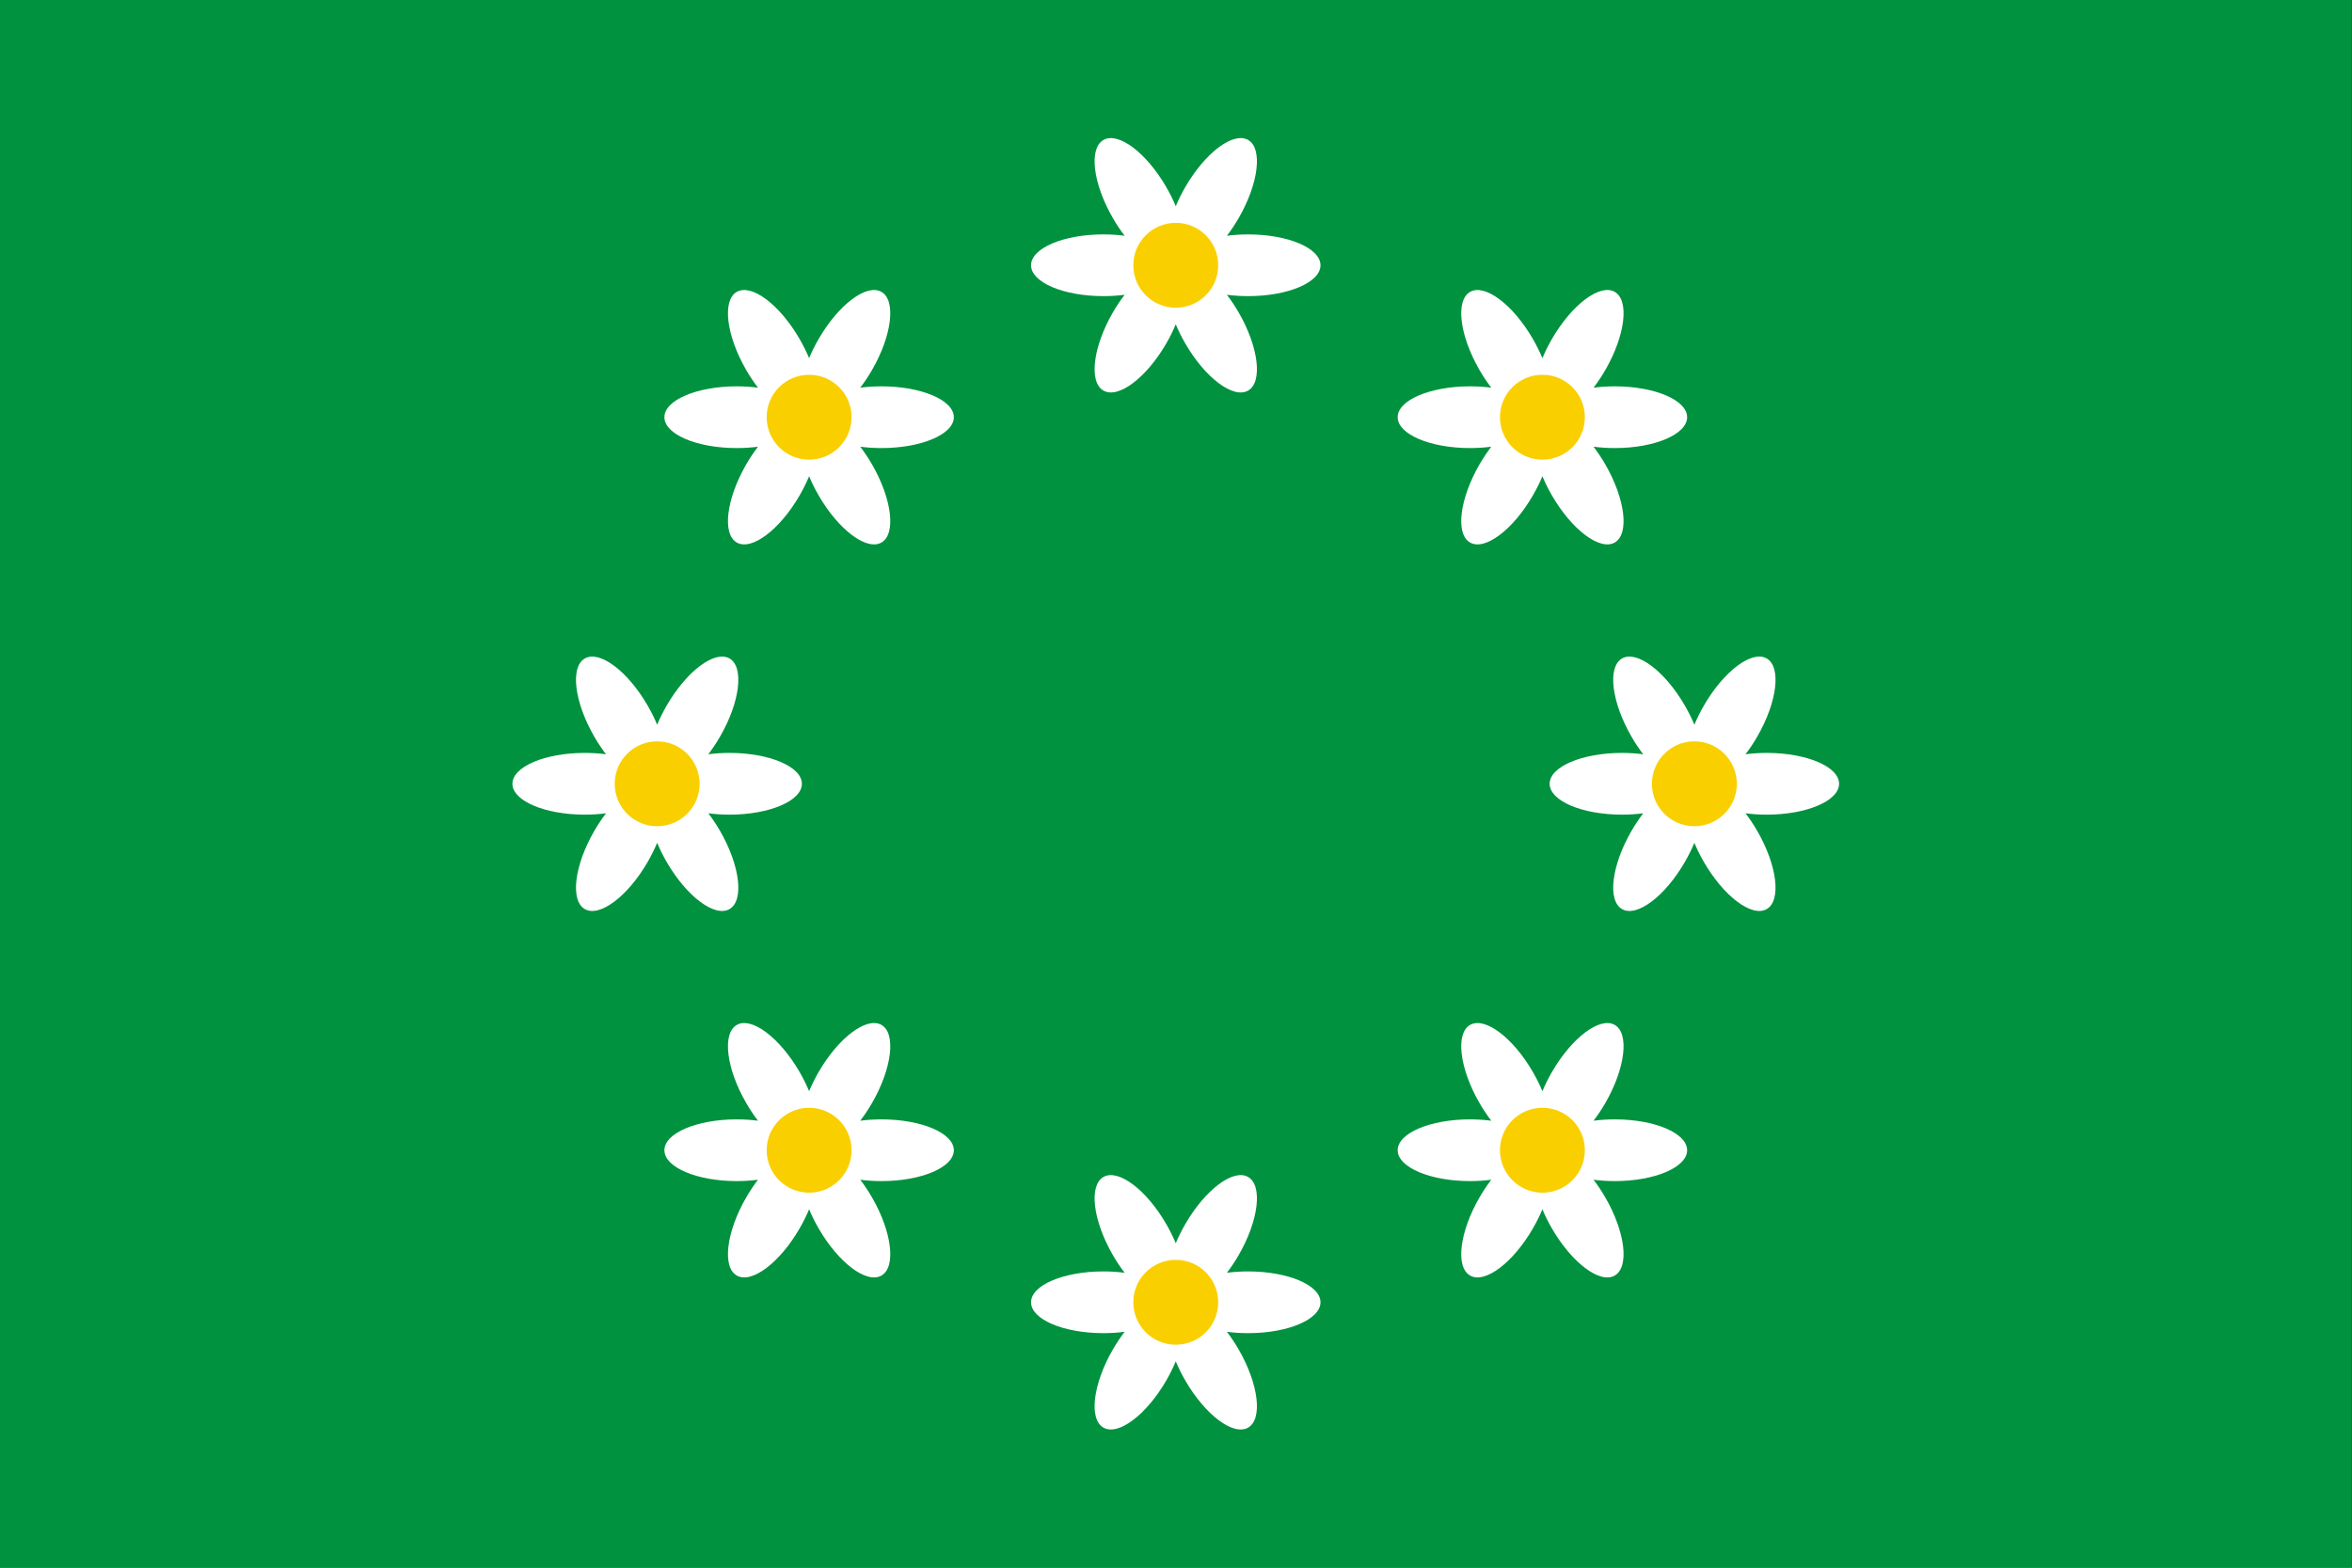
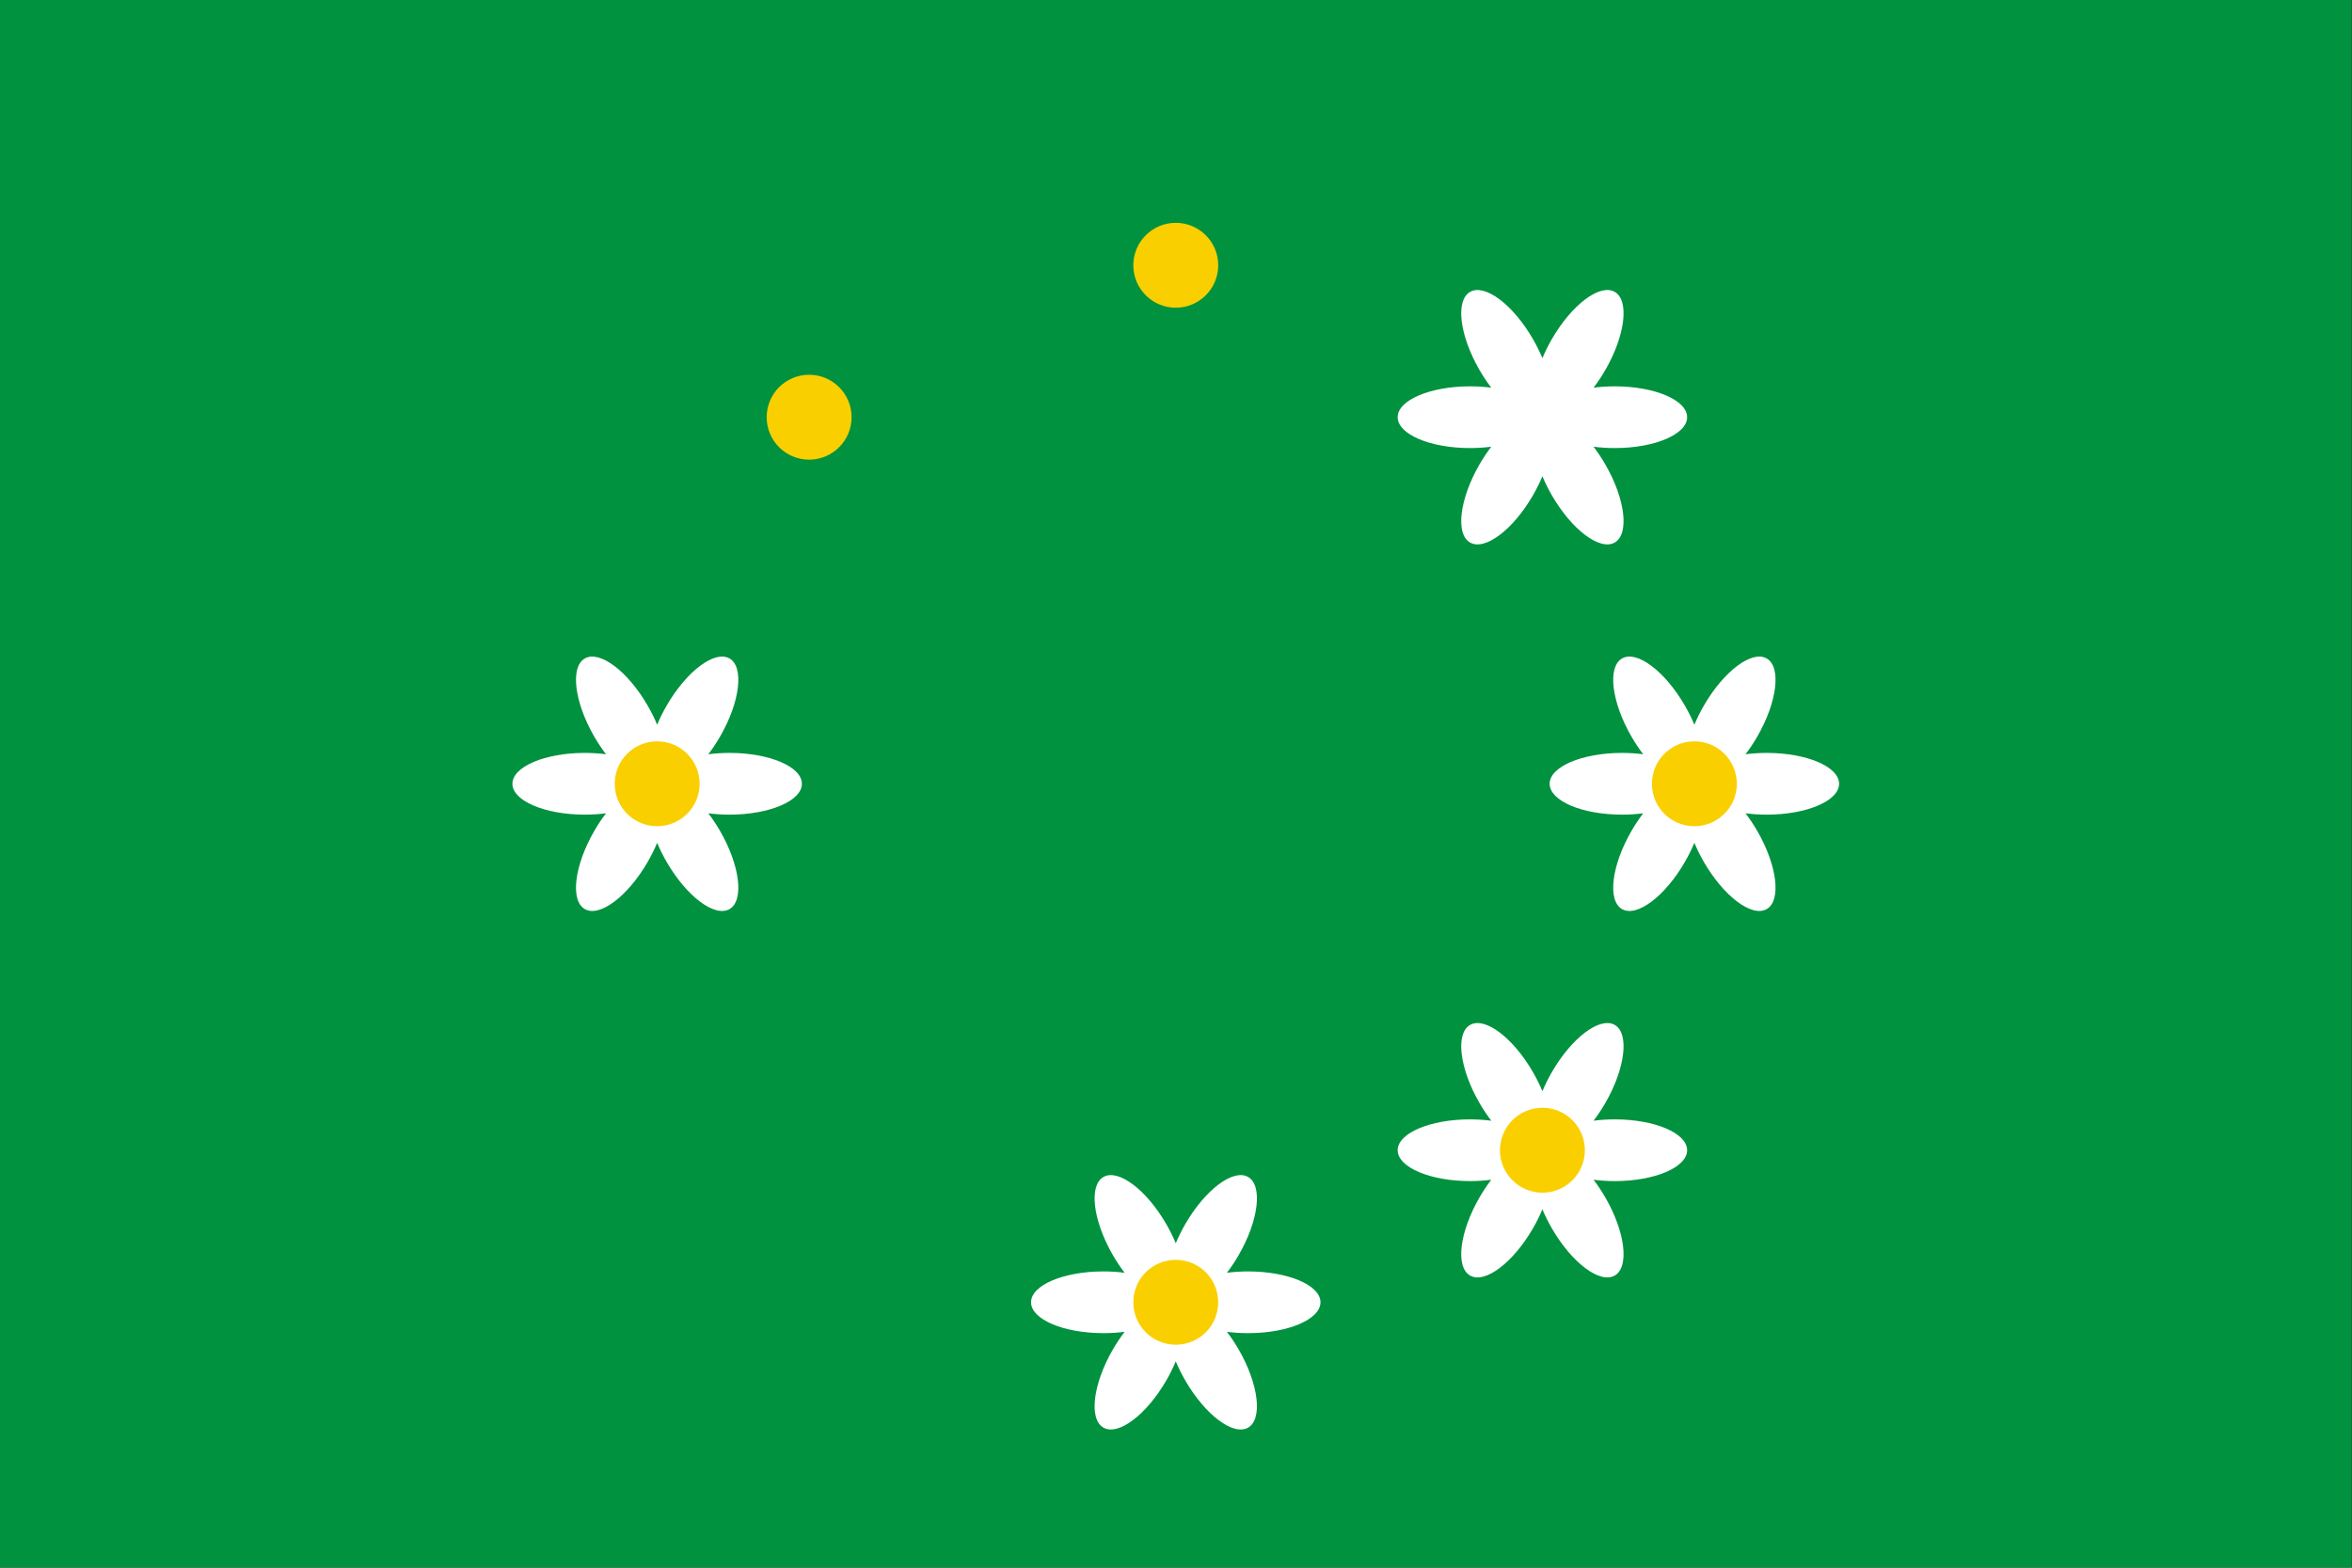
<svg xmlns="http://www.w3.org/2000/svg" xmlns:ns1="http://www.inkscape.org/namespaces/inkscape" xmlns:ns2="http://sodipodi.sourceforge.net/DTD/sodipodi-0.dtd" xml:space="preserve" width="750" height="500" style="fill-rule:evenodd" viewBox="0 0 750 500" id="svg2" version="1.1" ns1:version="0.48.5 r10040" ns2:docname="svg.svg">
  <rect x="0" y="0" width="750" height="500" fill="#333333" stroke="none" />
  <ns2:namedview pagecolor="#ffffff" bordercolor="#666666" borderopacity="1" objecttolerance="10" gridtolerance="10" guidetolerance="10" ns1:pageopacity="0" ns1:pageshadow="2" ns1:window-width="1920" ns1:window-height="1017" id="namedview154" showgrid="false" ns1:showpageshadow="false" fit-margin-top="0" fit-margin-left="0" fit-margin-right="0" fit-margin-bottom="0" ns1:zoom="0.78016529" ns1:cx="251.05632" ns1:cy="268.23959" ns1:window-x="-8" ns1:window-y="-8" ns1:window-maximized="1" ns1:current-layer="svg2" />
  <defs id="defs4">
    <style type="text/css" id="style6">
   
    .fil1 {fill:#00923F}
    .fil0 {fill:#4D4948}
    .fil6 {fill:#DA251D}
    .fil7 {fill:#FACF00}
    .fil5 {fill:#FFF500}
    .fil4 {fill:#DA251D;fill-rule:nonzero}
    .fil3 {fill:#FACF00;fill-rule:nonzero}
    .fil2 {fill:white;fill-rule:nonzero}
   
  </style>
  </defs>
  <g id="g3225" transform="matrix(1.004,0,0,1.004,-716.497,-58.716)">
    <rect y="58.478" x="713.593" height="497.974" width="746.961" id="rect3133" style="color:#000000;fill:#00923f;fill-opacity:1;fill-rule:evenodd;stroke:none;stroke-width:5;marker:none;visibility:visible;display:inline;overflow:visible;enable-background:accumulate" />
    <g transform="matrix(-1,0,0,1,1337.24,-33.192)" id="g3207">
      <path style="fill:#ffffff;fill-rule:nonzero" ns1:connector-curvature="0" id="path14" d="m 437.862,330.851 c 12.694,0 22.983,4.391 22.983,9.806 0,5.416 -10.289,9.806 -22.983,9.806 -2.346,0 -4.609,-0.15 -6.741,-0.429 1.307,1.707 2.568,3.592 3.741,5.623 6.346,10.992 7.689,22.098 2.999,24.805 -4.69,2.708 -13.637,-4.006 -19.984,-14.999 -1.173,-2.031 -2.175,-4.066 -2.999,-6.052 -0.824,1.985 -1.826,4.02 -2.999,6.051 -6.347,10.993 -15.294,17.709 -19.984,15.001 -4.69,-2.708 -3.348,-13.815 2.999,-24.807 1.173,-2.031 2.434,-3.917 3.742,-5.623 -2.132,0.278 -4.395,0.429 -6.741,0.429 -12.693,0 -22.983,-4.39 -22.983,-9.806 0,-5.416 10.29,-9.806 22.983,-9.806 2.346,0 4.609,0.15 6.741,0.429 -1.307,-1.706 -2.568,-3.592 -3.742,-5.623 -6.347,-10.993 -7.689,-22.099 -2.999,-24.807 4.69,-2.709 13.637,4.008 19.984,15.001 1.173,2.031 2.175,4.066 2.999,6.051 0.824,-1.985 1.827,-4.02 2.999,-6.051 6.347,-10.994 15.294,-17.707 19.984,-15 4.69,2.708 3.348,13.813 -2.999,24.805 -1.173,2.031 -2.434,3.917 -3.741,5.623 2.131,-0.279 4.395,-0.429 6.74,-0.429 z" class="fil2" />
      <path style="fill:#facf00;fill-rule:nonzero" ns1:connector-curvature="0" id="path16" d="m 401.395,340.657 c 0,-7.447 6.037,-13.484 13.484,-13.484 7.447,0 13.484,6.037 13.484,13.484 0,7.447 -6.037,13.483 -13.484,13.483 -7.447,0 -13.484,-6.037 -13.484,-13.483 z" class="fil3" />
-       <path style="fill:#ffffff;fill-rule:nonzero" ns1:connector-curvature="0" id="path18" d="m 273.149,166.136 c 12.694,0 22.983,4.391 22.983,9.806 0,5.416 -10.29,9.806 -22.983,9.806 -2.346,0 -4.609,-0.15 -6.741,-0.429 1.307,1.707 2.568,3.592 3.741,5.623 6.346,10.993 7.689,22.098 2.999,24.806 -4.69,2.708 -13.637,-4.007 -19.984,-14.999 -1.173,-2.031 -2.175,-4.066 -2.999,-6.052 -0.825,1.985 -1.826,4.02 -2.999,6.052 -6.347,10.993 -15.294,17.709 -19.984,15.001 -4.69,-2.708 -3.347,-13.814 2.999,-24.807 1.173,-2.031 2.434,-3.917 3.742,-5.623 -2.132,0.279 -4.395,0.429 -6.741,0.429 -12.693,0 -22.983,-4.39 -22.983,-9.806 0,-5.416 10.29,-9.806 22.983,-9.806 2.346,-2.8e-4 4.609,0.15 6.741,0.428 -1.307,-1.707 -2.569,-3.592 -3.742,-5.623 -6.347,-10.993 -7.69,-22.099 -2.999,-24.807 4.69,-2.708 13.637,4.008 19.984,15.001 1.173,2.031 2.175,4.066 2.999,6.051 0.824,-1.985 1.826,-4.02 2.999,-6.051 6.347,-10.993 15.294,-17.707 19.984,-14.999 4.69,2.708 3.347,13.812 -2.999,24.805 -1.173,2.031 -2.434,3.917 -3.741,5.623 2.131,-0.279 4.395,-0.429 6.74,-0.429 z" class="fil2" />
      <path style="fill:#facf00;fill-rule:nonzero" ns1:connector-curvature="0" id="path20" d="m 236.683,175.942 c 0,-7.447 6.036,-13.484 13.484,-13.484 7.447,0 13.484,6.037 13.484,13.484 0,7.447 -6.037,13.484 -13.484,13.484 -7.447,0 -13.484,-6.037 -13.484,-13.484 z" class="fil3" />
      <path style="fill:#ffffff;fill-rule:nonzero" ns1:connector-curvature="0" id="path22" d="m 273.149,495.565 c 12.694,0 22.983,4.391 22.983,9.806 0,5.416 -10.29,9.806 -22.983,9.806 -2.346,0 -4.609,-0.15 -6.741,-0.428 1.307,1.707 2.568,3.592 3.741,5.623 6.346,10.992 7.689,22.097 2.999,24.805 -4.69,2.708 -13.637,-4.007 -19.984,-14.999 -1.173,-2.032 -2.175,-4.066 -2.999,-6.052 -0.825,1.985 -1.826,4.02 -2.999,6.052 -6.347,10.992 -15.294,17.709 -19.984,15.001 -4.69,-2.708 -3.347,-13.815 2.999,-24.807 1.173,-2.032 2.434,-3.917 3.742,-5.623 -2.132,0.278 -4.395,0.428 -6.741,0.428 -12.693,0 -22.983,-4.39 -22.983,-9.806 0,-5.416 10.29,-9.806 22.983,-9.806 2.346,0 4.609,0.15 6.741,0.429 -1.307,-1.706 -2.569,-3.592 -3.742,-5.623 -6.347,-10.992 -7.69,-22.099 -2.999,-24.807 4.69,-2.708 13.637,4.008 19.984,15.001 1.173,2.031 2.175,4.067 2.999,6.052 0.824,-1.985 1.826,-4.02 2.999,-6.052 6.347,-10.993 15.294,-17.707 19.984,-14.999 4.69,2.708 3.347,13.812 -2.999,24.805 -1.173,2.031 -2.434,3.916 -3.741,5.623 2.131,-0.279 4.395,-0.429 6.74,-0.429 z" class="fil2" />
      <path style="fill:#facf00;fill-rule:nonzero" ns1:connector-curvature="0" id="path24" d="m 236.683,505.371 c 0,-7.447 6.036,-13.484 13.484,-13.484 7.447,0 13.484,6.037 13.484,13.484 0,7.447 -6.037,13.483 -13.484,13.483 -7.447,0 -13.484,-6.037 -13.484,-13.483 z" class="fil3" />
-       <path style="fill:#ffffff;fill-rule:nonzero" ns1:connector-curvature="0" id="path26" d="m 389.598,447.262 c 12.693,0 22.982,4.391 22.982,9.806 0,5.416 -10.289,9.806 -22.982,9.806 -2.346,0 -4.609,-0.15 -6.741,-0.429 1.307,1.707 2.569,3.592 3.741,5.623 6.347,10.993 7.689,22.098 2.999,24.805 -4.69,2.708 -13.637,-4.006 -19.983,-14.999 -1.173,-2.031 -2.175,-4.066 -3,-6.052 -0.825,1.986 -1.826,4.021 -2.999,6.052 -6.346,10.993 -15.293,17.709 -19.983,15.001 -4.691,-2.708 -3.348,-13.814 2.998,-24.807 1.173,-2.031 2.434,-3.917 3.742,-5.623 -2.132,0.279 -4.395,0.429 -6.74,0.429 -12.694,0 -22.983,-4.39 -22.983,-9.806 0,-5.416 10.29,-9.806 22.983,-9.806 2.346,0 4.609,0.15 6.741,0.429 -1.307,-1.707 -2.569,-3.592 -3.742,-5.623 -6.346,-10.992 -7.689,-22.099 -2.998,-24.807 4.69,-2.708 13.637,4.008 19.983,15.001 1.173,2.031 2.175,4.066 2.999,6.051 0.825,-1.985 1.827,-4.02 3,-6.051 6.346,-10.993 15.293,-17.707 19.983,-14.999 4.69,2.708 3.348,13.812 -2.999,24.805 -1.173,2.032 -2.434,3.917 -3.741,5.623 2.132,-0.279 4.395,-0.428 6.741,-0.428 z" class="fil2" />
-       <path style="fill:#facf00;fill-rule:nonzero" ns1:connector-curvature="0" id="path28" d="m 353.131,457.068 c 0,-7.447 6.036,-13.484 13.483,-13.484 7.447,0 13.484,6.037 13.484,13.484 0,7.447 -6.037,13.484 -13.484,13.484 -7.447,0 -13.483,-6.037 -13.483,-13.484 z" class="fil3" />
      <path style="fill:#ffffff;fill-rule:nonzero" ns1:connector-curvature="0" id="path30" d="m 108.437,330.851 c 12.694,0 22.983,4.391 22.983,9.806 0,5.416 -10.289,9.806 -22.983,9.806 -2.345,0 -4.609,-0.15 -6.74,-0.429 1.306,1.707 2.568,3.592 3.741,5.623 6.347,10.992 7.69,22.098 2.999,24.805 -4.69,2.708 -13.637,-4.006 -19.984,-14.999 -1.172,-2.031 -2.175,-4.066 -2.999,-6.052 -0.825,1.985 -1.826,4.02 -2.999,6.051 -6.346,10.993 -15.294,17.709 -19.984,15.001 -4.69,-2.708 -3.347,-13.815 3,-24.807 1.173,-2.031 2.434,-3.917 3.741,-5.623 -2.131,0.278 -4.395,0.429 -6.741,0.429 -12.693,0 -22.983,-4.39 -22.983,-9.806 -8.5e-4,-5.416 10.289,-9.806 22.983,-9.806 2.346,0 4.609,0.15 6.741,0.429 -1.307,-1.706 -2.569,-3.592 -3.741,-5.623 -6.347,-10.993 -7.69,-22.099 -3,-24.807 4.69,-2.709 13.638,4.008 19.984,15.001 1.172,2.031 2.174,4.066 2.999,6.051 0.825,-1.985 1.827,-4.02 2.999,-6.051 6.347,-10.994 15.294,-17.707 19.984,-15 4.69,2.708 3.348,13.813 -2.999,24.805 -1.173,2.031 -2.434,3.917 -3.741,5.623 2.131,-0.279 4.395,-0.429 6.74,-0.429 z" class="fil2" />
      <path style="fill:#facf00;fill-rule:nonzero" ns1:connector-curvature="0" id="path32" d="m 71.969,340.657 c 0,-7.447 6.037,-13.484 13.484,-13.484 7.447,0 13.484,6.037 13.484,13.484 0,7.447 -6.036,13.483 -13.484,13.483 -7.447,0 -13.484,-6.037 -13.484,-13.483 z" class="fil3" />
      <path style="fill:#ffffff;fill-rule:nonzero" ns1:connector-curvature="0" id="path34" d="m 156.701,447.262 c 12.694,0 22.983,4.391 22.983,9.806 0,5.416 -10.289,9.806 -22.983,9.806 -2.345,0 -4.609,-0.15 -6.741,-0.429 1.307,1.707 2.569,3.592 3.742,5.623 6.347,10.993 7.69,22.098 2.999,24.805 -4.69,2.708 -13.637,-4.006 -19.984,-14.999 -1.172,-2.031 -2.174,-4.066 -2.999,-6.052 -0.825,1.986 -1.827,4.021 -2.999,6.052 -6.347,10.993 -15.294,17.709 -19.984,15.001 -4.69,-2.708 -3.348,-13.814 2.999,-24.807 1.173,-2.031 2.434,-3.917 3.741,-5.623 -2.132,0.279 -4.395,0.429 -6.741,0.429 -12.693,0 -22.984,-4.39 -22.984,-9.806 0,-5.416 10.29,-9.806 22.984,-9.806 2.345,0 4.609,0.15 6.741,0.429 -1.307,-1.707 -2.568,-3.592 -3.741,-5.623 -6.347,-10.992 -7.69,-22.099 -2.999,-24.807 4.69,-2.708 13.637,4.008 19.984,15.001 1.172,2.031 2.174,4.066 2.999,6.051 0.825,-1.985 1.827,-4.02 2.999,-6.051 6.347,-10.993 15.293,-17.707 19.984,-14.999 4.69,2.708 3.348,13.812 -2.999,24.805 -1.173,2.032 -2.434,3.917 -3.742,5.623 2.132,-0.279 4.395,-0.428 6.741,-0.428 z" class="fil2" />
      <path style="fill:#facf00;fill-rule:nonzero" ns1:connector-curvature="0" id="path36" d="m 120.234,457.068 c 0,-7.447 6.037,-13.484 13.484,-13.484 7.447,0 13.484,6.037 13.484,13.484 0,7.447 -6.036,13.484 -13.484,13.484 -7.447,0 -13.484,-6.037 -13.484,-13.484 z" class="fil3" />
-       <path style="fill:#ffffff;fill-rule:nonzero" ns1:connector-curvature="0" id="path38" d="m 389.598,214.401 c 12.693,-2.8e-4 22.982,4.39 22.983,9.806 0,5.416 -10.29,9.806 -22.983,9.806 -2.346,0 -4.609,-0.15 -6.741,-0.428 1.307,1.706 2.569,3.592 3.741,5.623 6.347,10.993 7.689,22.098 2.999,24.806 -4.69,2.708 -13.637,-4.007 -19.983,-14.999 -1.173,-2.031 -2.175,-4.067 -3,-6.052 -0.825,1.985 -1.826,4.02 -2.999,6.051 -6.346,10.993 -15.293,17.709 -19.983,15.001 -4.69,-2.707 -3.348,-13.814 2.998,-24.807 1.173,-2.031 2.434,-3.917 3.742,-5.623 -2.132,0.278 -4.395,0.428 -6.74,0.428 -12.694,0 -22.983,-4.39 -22.983,-9.806 0,-5.416 10.29,-9.806 22.983,-9.806 2.346,-2.8e-4 4.609,0.15 6.741,0.428 -1.307,-1.707 -2.569,-3.592 -3.742,-5.623 -6.346,-10.992 -7.689,-22.099 -2.998,-24.807 4.69,-2.708 13.637,4.008 19.983,15.001 1.173,2.031 2.175,4.066 2.999,6.052 0.825,-1.985 1.827,-4.021 3,-6.052 6.346,-10.993 15.293,-17.707 19.983,-14.999 4.69,2.708 3.348,13.812 -2.999,24.805 -1.173,2.031 -2.434,3.916 -3.741,5.623 2.132,-0.279 4.395,-0.429 6.741,-0.429 z" class="fil2" />
      <path style="fill:#facf00;fill-rule:nonzero" ns1:connector-curvature="0" id="path40" d="m 353.131,224.208 c 0,-7.447 6.036,-13.484 13.483,-13.484 7.447,0 13.484,6.037 13.484,13.484 0,7.447 -6.037,13.484 -13.484,13.484 -7.447,0 -13.483,-6.037 -13.483,-13.484 z" class="fil3" />
      <path style="fill:#ffffff;fill-rule:nonzero" ns1:connector-curvature="0" id="path42" d="m 156.701,214.401 c 12.694,-2.8e-4 22.983,4.39 22.983,9.806 0,5.416 -10.289,9.806 -22.983,9.806 -2.345,0 -4.609,-0.15 -6.741,-0.428 1.307,1.706 2.569,3.592 3.742,5.623 6.347,10.993 7.69,22.098 2.999,24.806 -4.69,2.708 -13.637,-4.007 -19.984,-14.999 -1.172,-2.031 -2.174,-4.067 -2.999,-6.052 -0.825,1.985 -1.827,4.02 -2.999,6.051 -6.347,10.993 -15.294,17.709 -19.984,15.001 -4.69,-2.707 -3.348,-13.814 2.999,-24.807 1.173,-2.031 2.434,-3.917 3.741,-5.623 -2.132,0.278 -4.395,0.428 -6.741,0.428 -12.693,0 -22.984,-4.39 -22.984,-9.806 0,-5.416 10.29,-9.806 22.984,-9.806 2.345,-2.8e-4 4.609,0.15 6.741,0.428 -1.307,-1.707 -2.568,-3.592 -3.741,-5.623 -6.347,-10.992 -7.69,-22.099 -2.999,-24.807 4.69,-2.708 13.637,4.008 19.984,15.001 1.172,2.031 2.174,4.066 2.999,6.052 0.825,-1.985 1.827,-4.021 2.999,-6.052 6.347,-10.993 15.293,-17.707 19.984,-14.999 4.69,2.708 3.348,13.812 -2.999,24.805 -1.173,2.031 -2.434,3.916 -3.742,5.623 2.132,-0.279 4.395,-0.429 6.741,-0.429 z" class="fil2" />
-       <path style="fill:#facf00;fill-rule:nonzero" ns1:connector-curvature="0" id="path44" d="m 120.234,224.208 c 0,-7.447 6.037,-13.484 13.484,-13.484 7.447,0 13.484,6.037 13.484,13.484 0,7.447 -6.036,13.484 -13.484,13.484 -7.447,0 -13.484,-6.037 -13.484,-13.484 z" class="fil3" />
    </g>
  </g>
</svg>